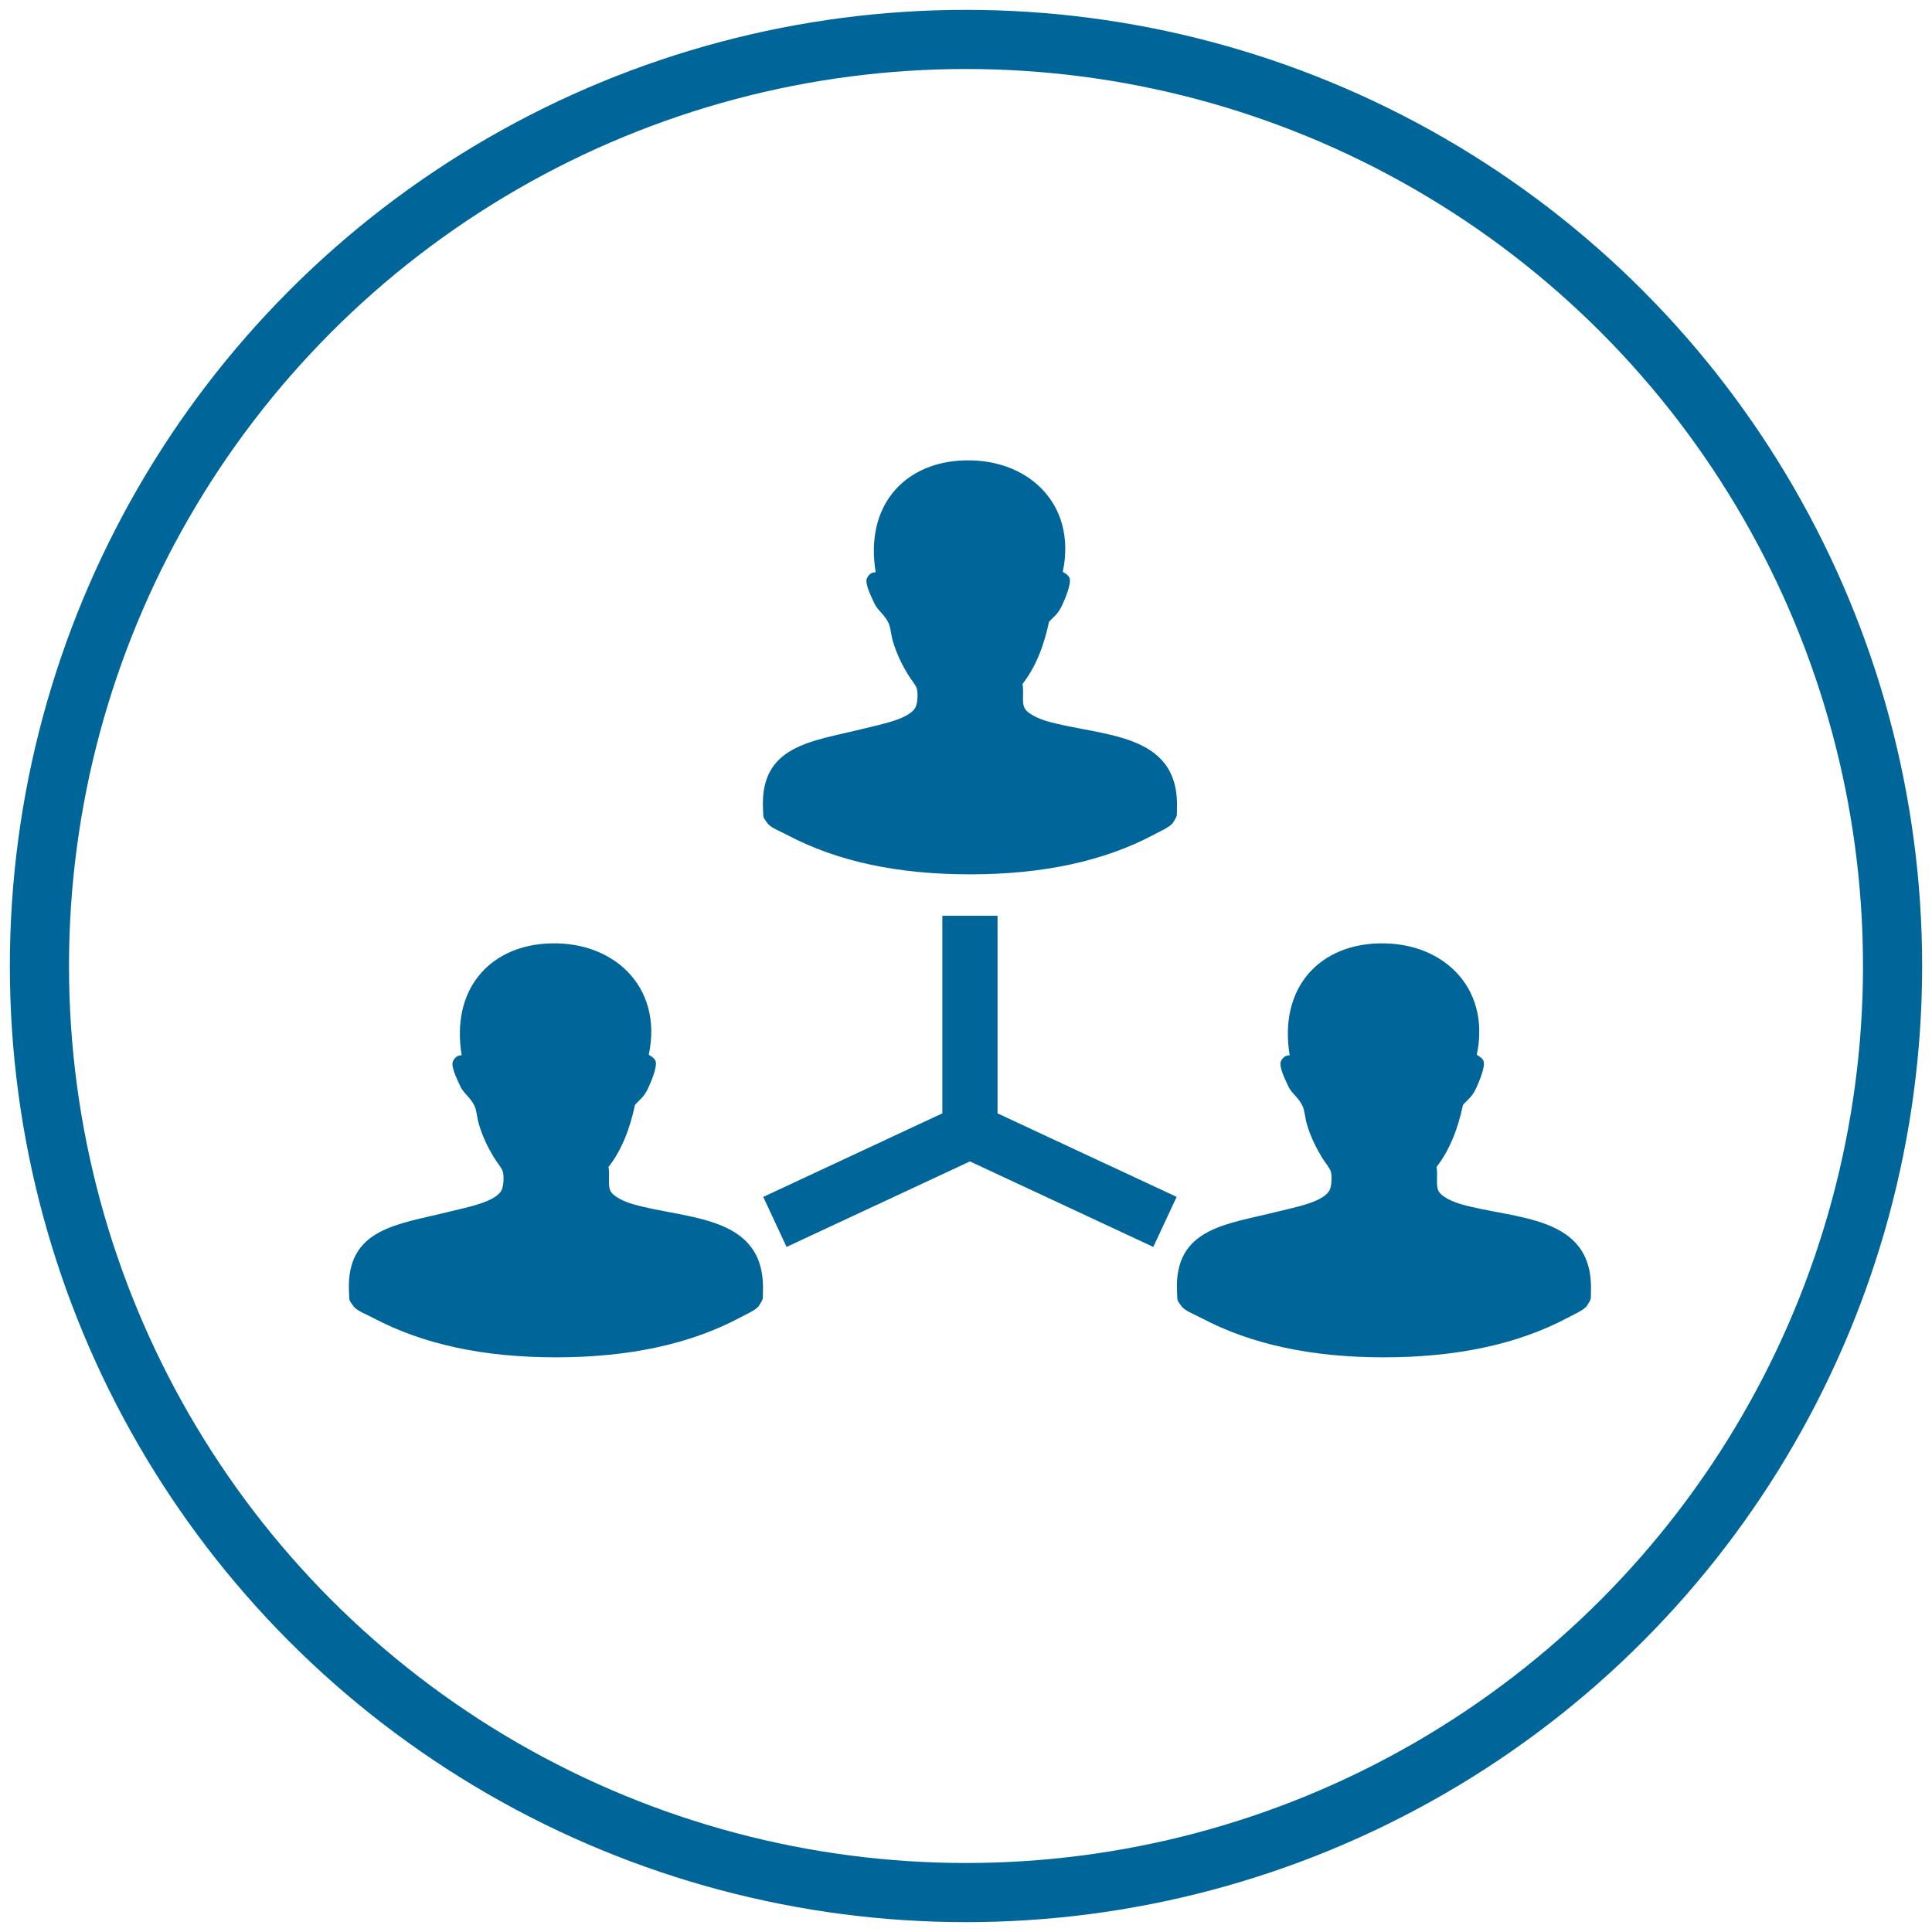
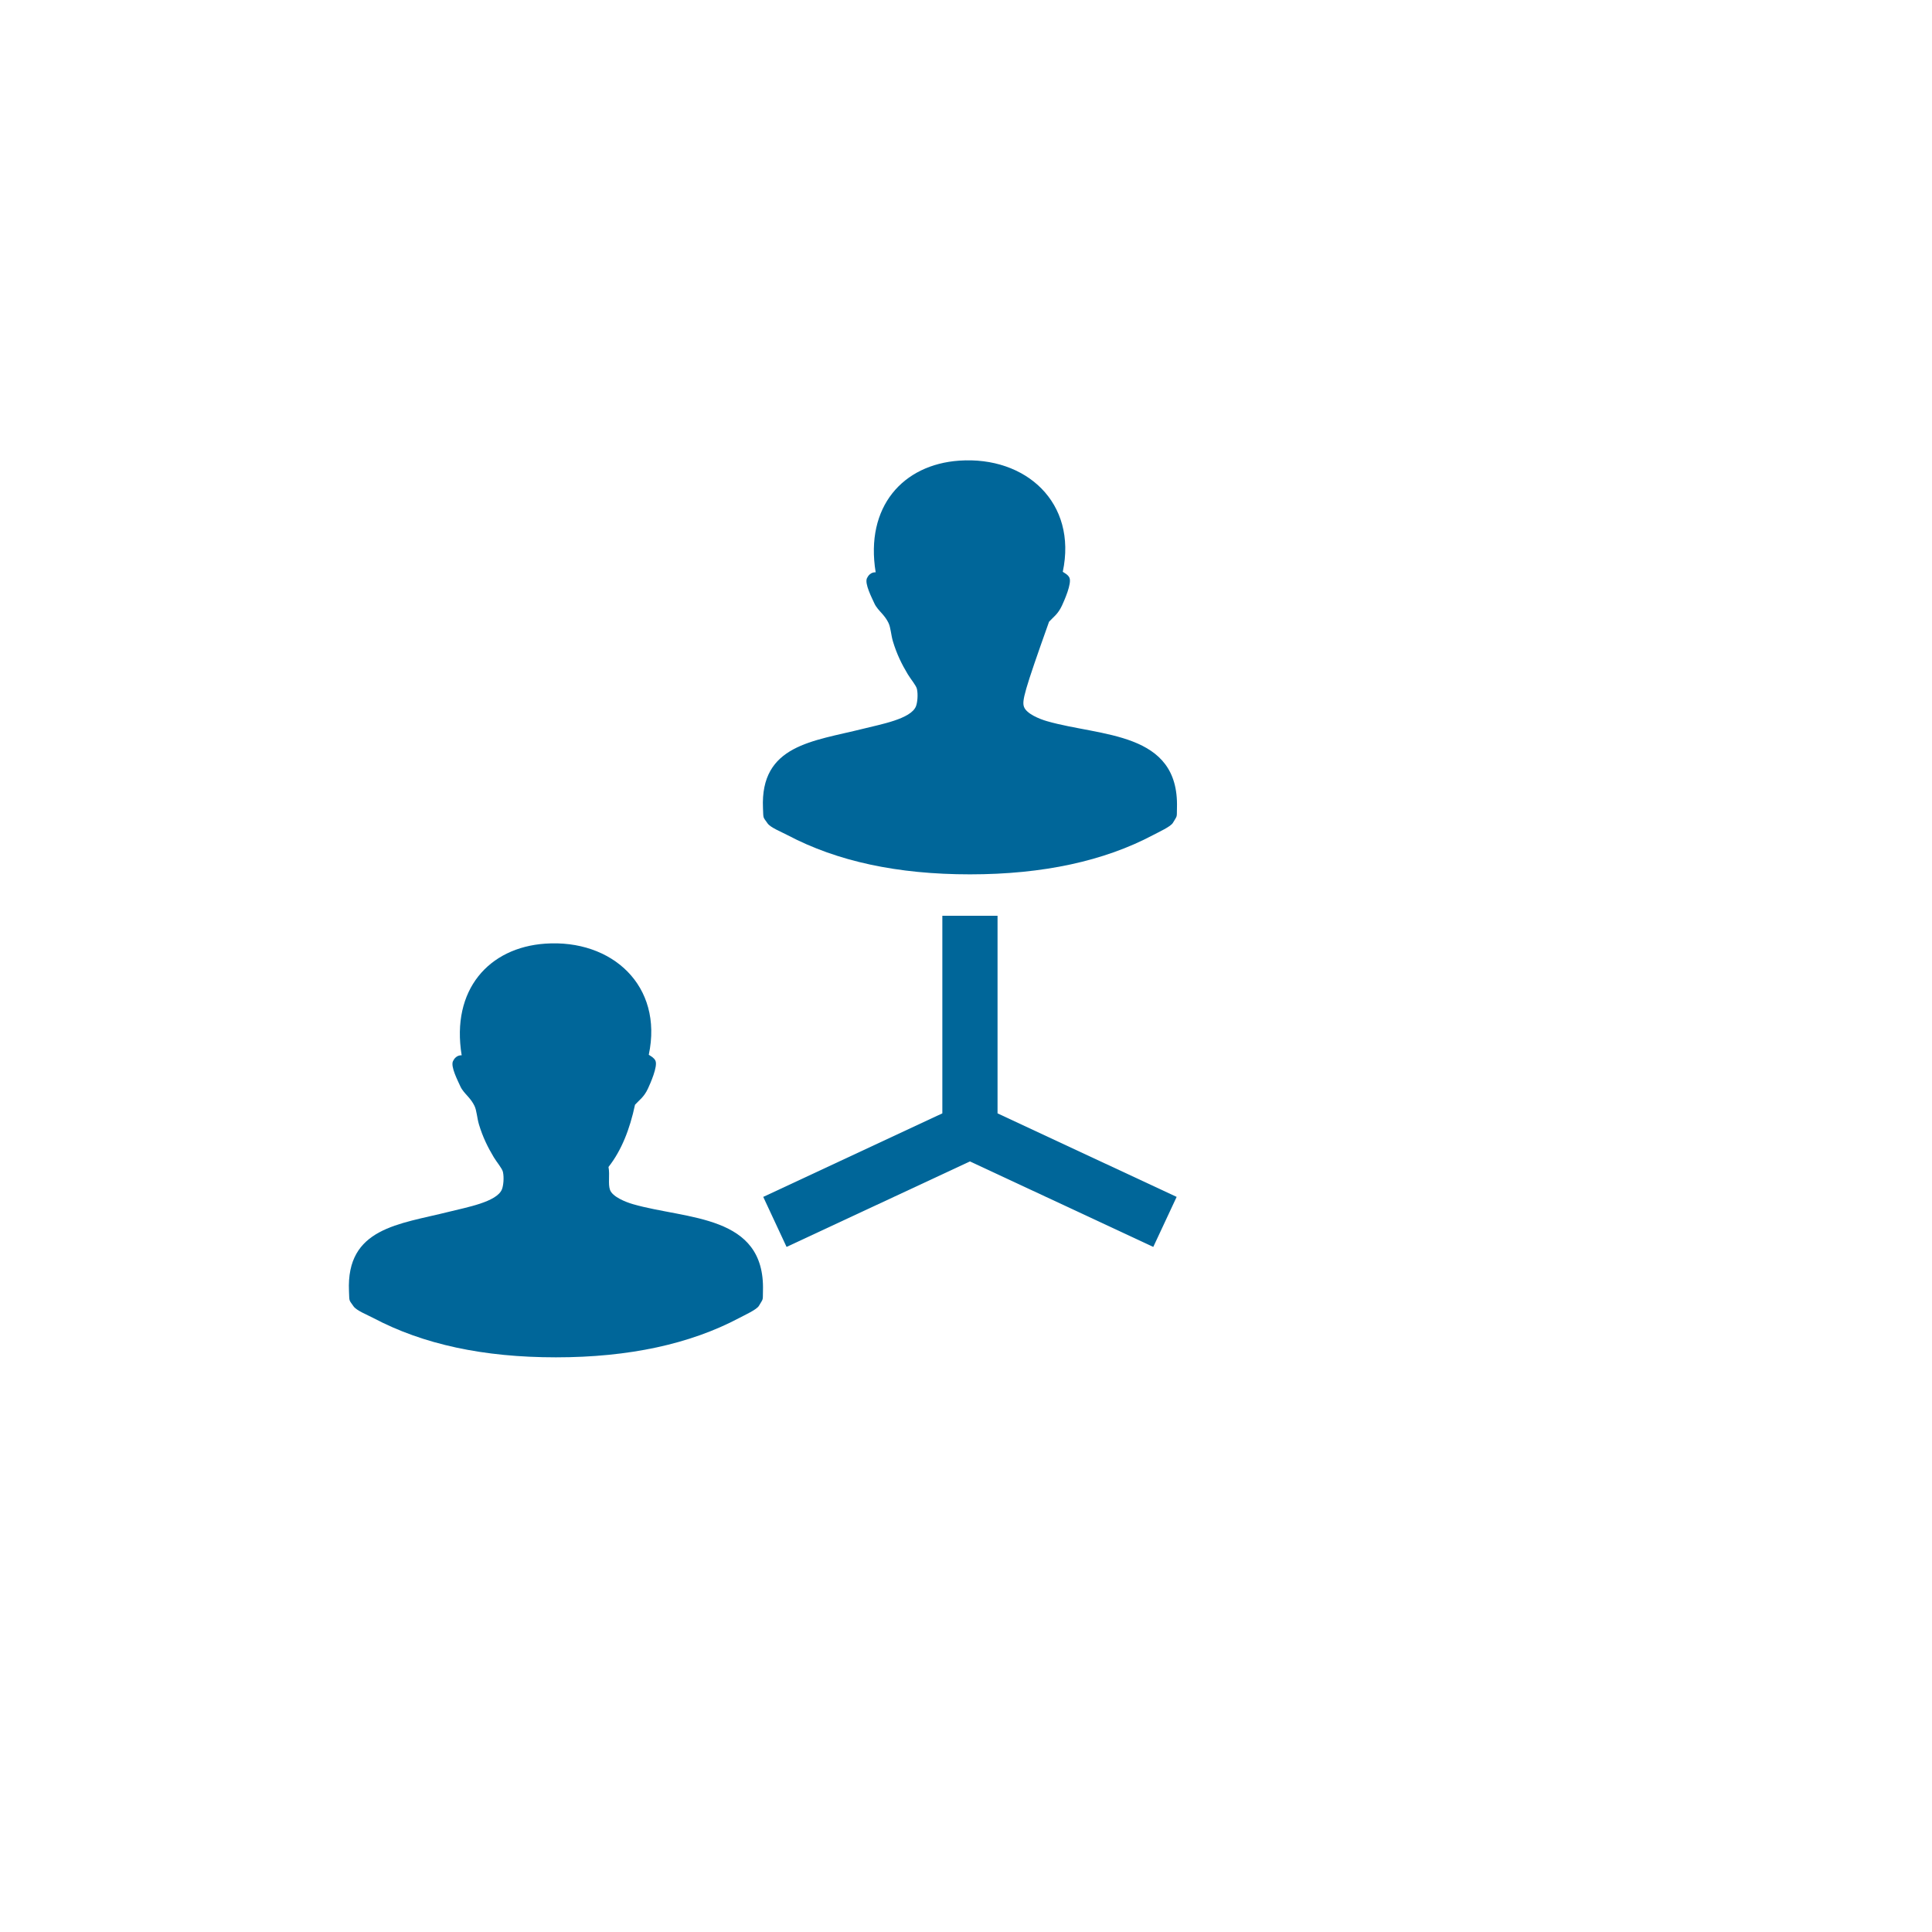
<svg xmlns="http://www.w3.org/2000/svg" width="98px" height="98px" viewBox="0 0 98 98" version="1.1">
  <title>icon-trustees</title>
  <g id="Pages" stroke="none" stroke-width="1" fill="none" fill-rule="evenodd">
    <g id="Info-Page" transform="translate(-709, -1024)">
      <g id="icon-trustees" transform="translate(711, 1026)">
-         <circle id="Oval-Copy-3" stroke="#006699" stroke-width="3" cx="47" cy="47" r="47" />
        <g id="Trustees-CY" transform="translate(15, 21)">
-           <path d="M36.909,6.005 C37.022,6.081 37.176,6.155 37.245,6.301 C37.381,6.586 36.977,7.48 36.871,7.711 C36.666,8.158 36.417,8.31 36.212,8.539 C35.949,9.777 35.526,10.854 34.866,11.694 C34.943,12.102 34.833,12.554 34.943,12.858 C35.07,13.201 35.711,13.467 36.107,13.581 C38.835,14.369 42.81,14.09 42.701,17.973 C42.687,18.495 42.736,18.333 42.495,18.739 C42.379,18.934 41.793,19.197 41.486,19.36 C39.009,20.672 35.915,21.351 32.202,21.351 C28.519,21.351 25.465,20.691 22.943,19.36 C22.624,19.191 22.088,18.983 21.934,18.765 C21.687,18.411 21.727,18.545 21.702,17.998 C21.556,14.777 24.242,14.605 26.771,13.969 C27.669,13.742 29.2,13.472 29.46,12.831 C29.532,12.653 29.576,12.253 29.512,11.951 C29.475,11.773 29.201,11.458 29.047,11.201 C28.741,10.693 28.489,10.18 28.297,9.546 C28.193,9.203 28.185,8.833 28.064,8.589 C27.981,8.422 27.891,8.294 27.74,8.123 C27.605,7.972 27.439,7.801 27.352,7.607 C27.224,7.321 26.845,6.601 26.978,6.326 C27.041,6.194 27.171,6.021 27.418,6.029 C26.874,2.701 28.801,0.563 31.66,0.366 C35.036,0.133 37.653,2.495 36.909,6.005 Z" id="Path" fill="#006699" fill-rule="nonzero" />
+           <path d="M36.909,6.005 C37.022,6.081 37.176,6.155 37.245,6.301 C37.381,6.586 36.977,7.48 36.871,7.711 C36.666,8.158 36.417,8.31 36.212,8.539 C34.943,12.102 34.833,12.554 34.943,12.858 C35.07,13.201 35.711,13.467 36.107,13.581 C38.835,14.369 42.81,14.09 42.701,17.973 C42.687,18.495 42.736,18.333 42.495,18.739 C42.379,18.934 41.793,19.197 41.486,19.36 C39.009,20.672 35.915,21.351 32.202,21.351 C28.519,21.351 25.465,20.691 22.943,19.36 C22.624,19.191 22.088,18.983 21.934,18.765 C21.687,18.411 21.727,18.545 21.702,17.998 C21.556,14.777 24.242,14.605 26.771,13.969 C27.669,13.742 29.2,13.472 29.46,12.831 C29.532,12.653 29.576,12.253 29.512,11.951 C29.475,11.773 29.201,11.458 29.047,11.201 C28.741,10.693 28.489,10.18 28.297,9.546 C28.193,9.203 28.185,8.833 28.064,8.589 C27.981,8.422 27.891,8.294 27.74,8.123 C27.605,7.972 27.439,7.801 27.352,7.607 C27.224,7.321 26.845,6.601 26.978,6.326 C27.041,6.194 27.171,6.021 27.418,6.029 C26.874,2.701 28.801,0.563 31.66,0.366 C35.036,0.133 37.653,2.495 36.909,6.005 Z" id="Path" fill="#006699" fill-rule="nonzero" />
          <g id="Group" transform="translate(21.7, 23.1)">
-             <polygon id="Path" points="10.5 11.269 10.499 11.269" />
            <polygon id="Shape" fill="#006699" fill-rule="nonzero" points="20.985 14.612 11.9 10.375 11.9 0.351 9.1 0.351 9.1 10.375 0.015 14.612 1.198 17.149 10.5 12.813 19.8 17.149" />
          </g>
          <path d="M15.909,30.503 C16.022,30.579 16.175,30.654 16.245,30.8 C16.382,31.084 15.977,31.979 15.871,32.21 C15.666,32.657 15.416,32.808 15.211,33.037 C14.948,34.277 14.526,35.353 13.866,36.194 C13.943,36.602 13.833,37.054 13.943,37.358 C14.069,37.701 14.71,37.967 15.107,38.081 C17.835,38.868 21.81,38.59 21.701,42.472 C21.687,42.994 21.736,42.833 21.495,43.239 C21.379,43.434 20.793,43.696 20.486,43.86 C18.009,45.171 14.915,45.85 11.202,45.85 C7.519,45.851 4.465,45.191 1.943,43.859 C1.624,43.691 1.088,43.482 0.934,43.264 C0.687,42.909 0.727,43.044 0.702,42.497 C0.556,39.276 3.242,39.104 5.771,38.467 C6.669,38.241 8.2,37.97 8.46,37.33 C8.532,37.152 8.576,36.751 8.512,36.45 C8.475,36.27 8.2,35.956 8.046,35.699 C7.741,35.19 7.489,34.679 7.297,34.044 C7.193,33.702 7.185,33.332 7.064,33.088 C6.981,32.922 6.891,32.794 6.74,32.623 C6.605,32.472 6.439,32.301 6.352,32.107 C6.224,31.821 5.845,31.1 5.978,30.826 C6.041,30.694 6.17,30.521 6.418,30.529 C5.874,27.2 7.801,25.063 10.66,24.866 C14.036,24.634 16.653,26.995 15.909,30.503 Z" id="Path" fill="#006699" fill-rule="nonzero" />
-           <path d="M57.909,30.503 C58.022,30.579 58.176,30.654 58.245,30.8 C58.381,31.084 57.977,31.979 57.871,32.21 C57.666,32.657 57.417,32.808 57.212,33.037 C56.949,34.277 56.526,35.353 55.866,36.194 C55.943,36.602 55.833,37.054 55.943,37.358 C56.07,37.701 56.711,37.967 57.107,38.081 C59.835,38.868 63.81,38.59 63.701,42.472 C63.687,42.994 63.736,42.833 63.495,43.239 C63.379,43.434 62.793,43.696 62.486,43.86 C60.009,45.171 56.915,45.85 53.202,45.85 C49.519,45.851 46.464,45.191 43.943,43.859 C43.624,43.691 43.088,43.482 42.935,43.264 C42.687,42.909 42.727,43.044 42.703,42.497 C42.556,39.276 45.242,39.104 47.771,38.467 C48.669,38.241 50.2,37.97 50.46,37.33 C50.533,37.152 50.576,36.751 50.512,36.45 C50.475,36.27 50.2,35.956 50.047,35.699 C49.742,35.19 49.489,34.679 49.297,34.044 C49.195,33.702 49.186,33.332 49.064,33.088 C48.983,32.922 48.892,32.794 48.74,32.623 C48.605,32.472 48.439,32.301 48.352,32.107 C48.224,31.821 47.844,31.1 47.977,30.826 C48.041,30.694 48.17,30.521 48.418,30.529 C47.874,27.2 49.801,25.063 52.659,24.866 C56.036,24.634 58.653,26.995 57.909,30.503 Z" id="Path" fill="#006699" fill-rule="nonzero" />
        </g>
      </g>
    </g>
  </g>
</svg>